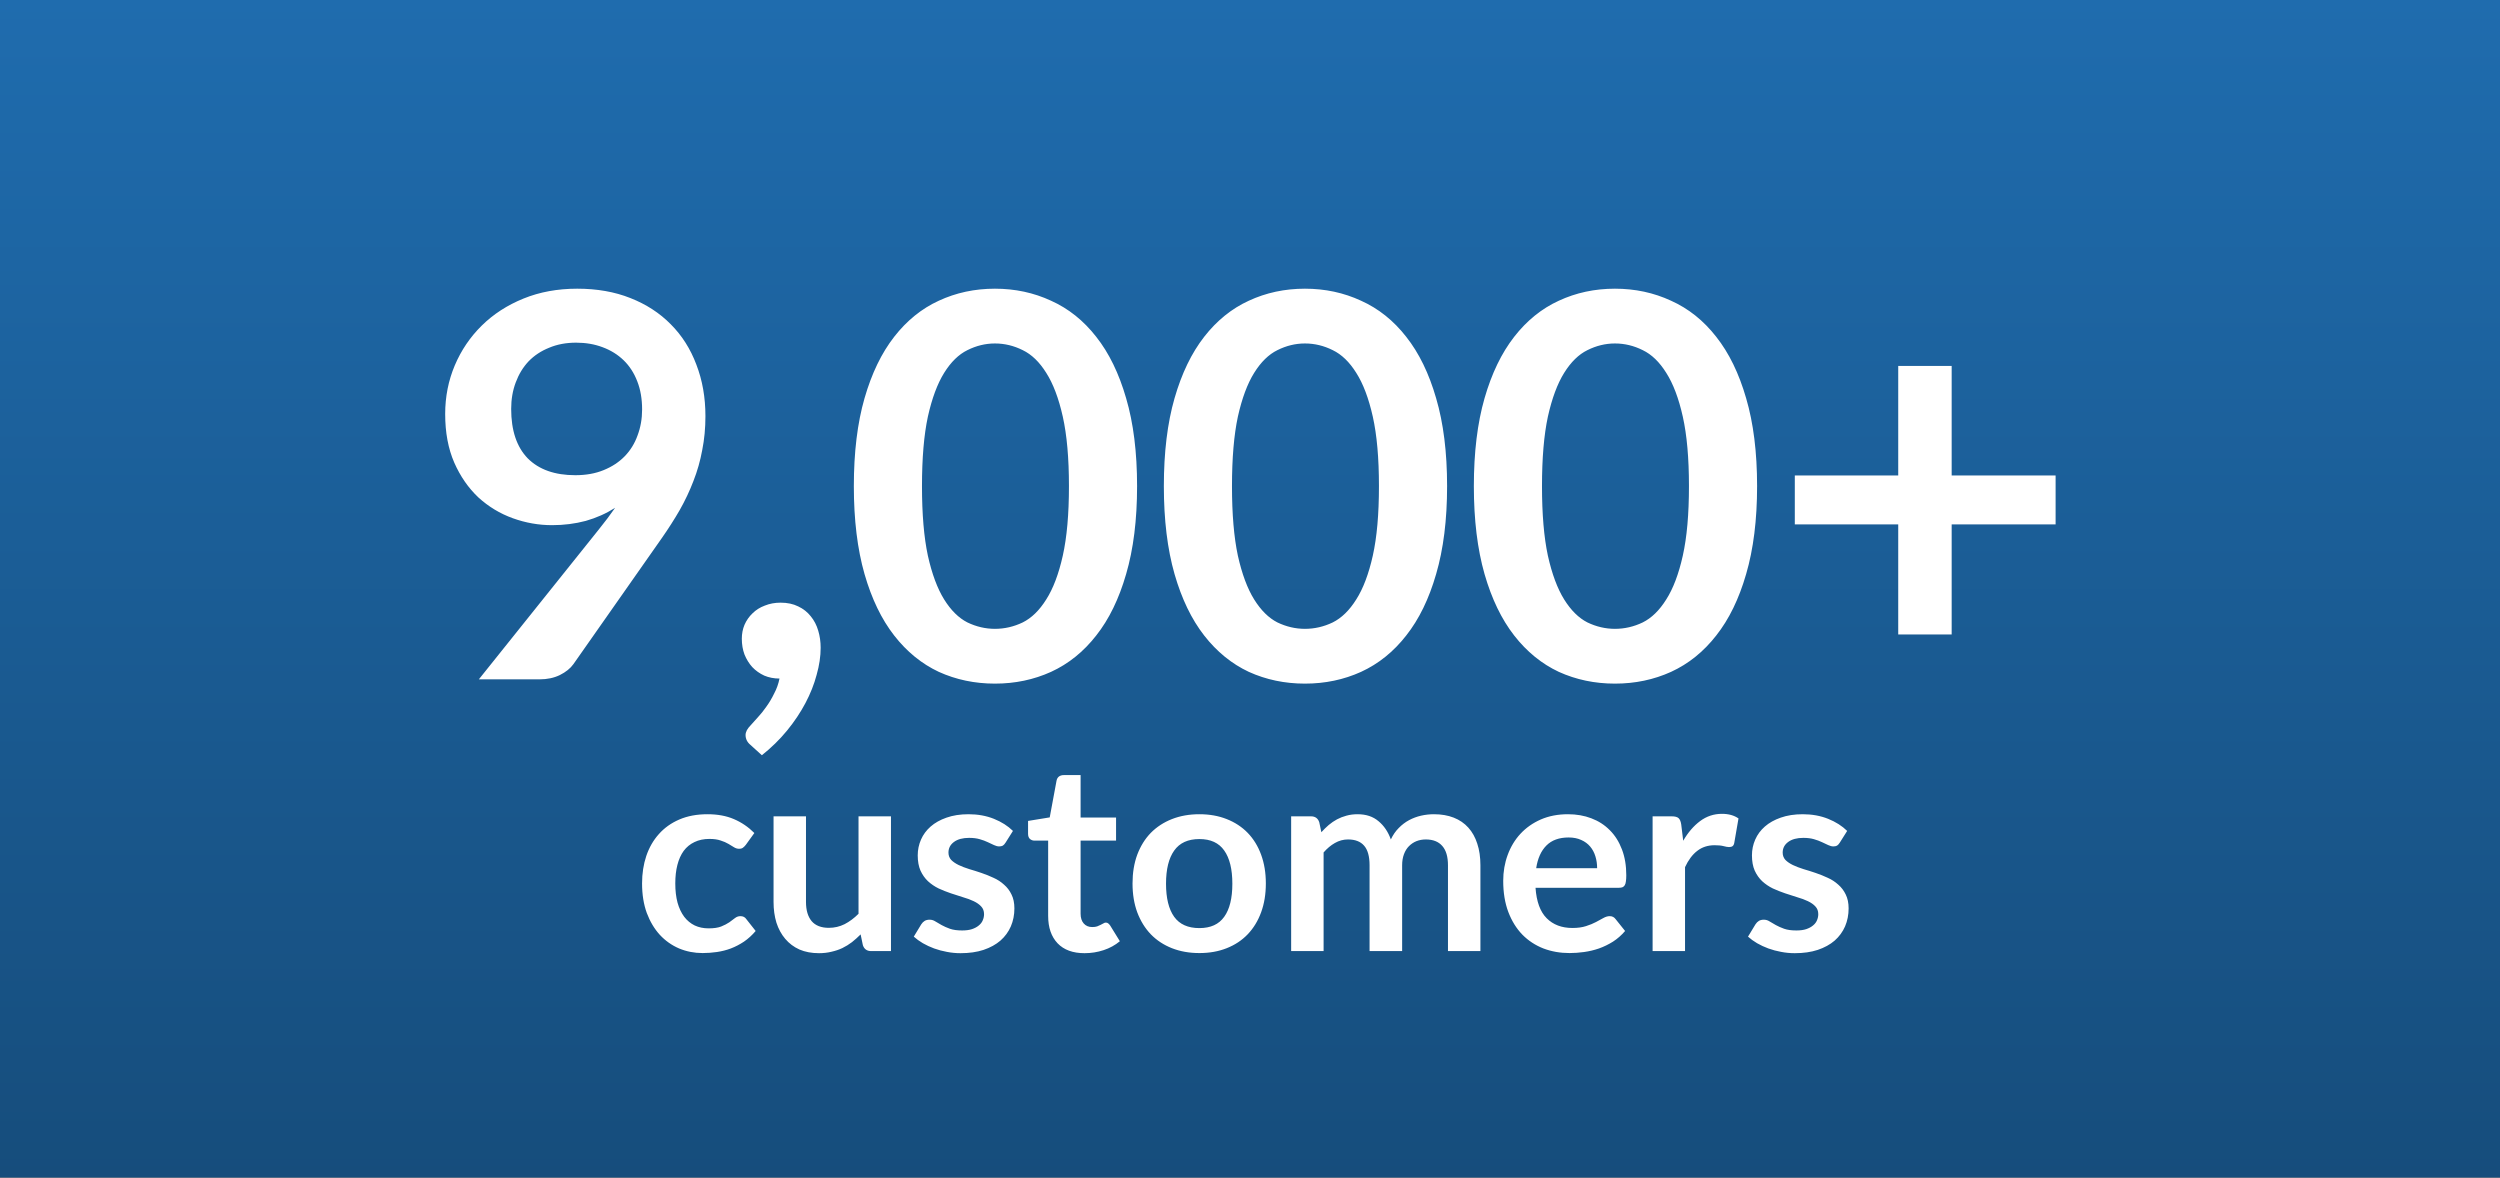
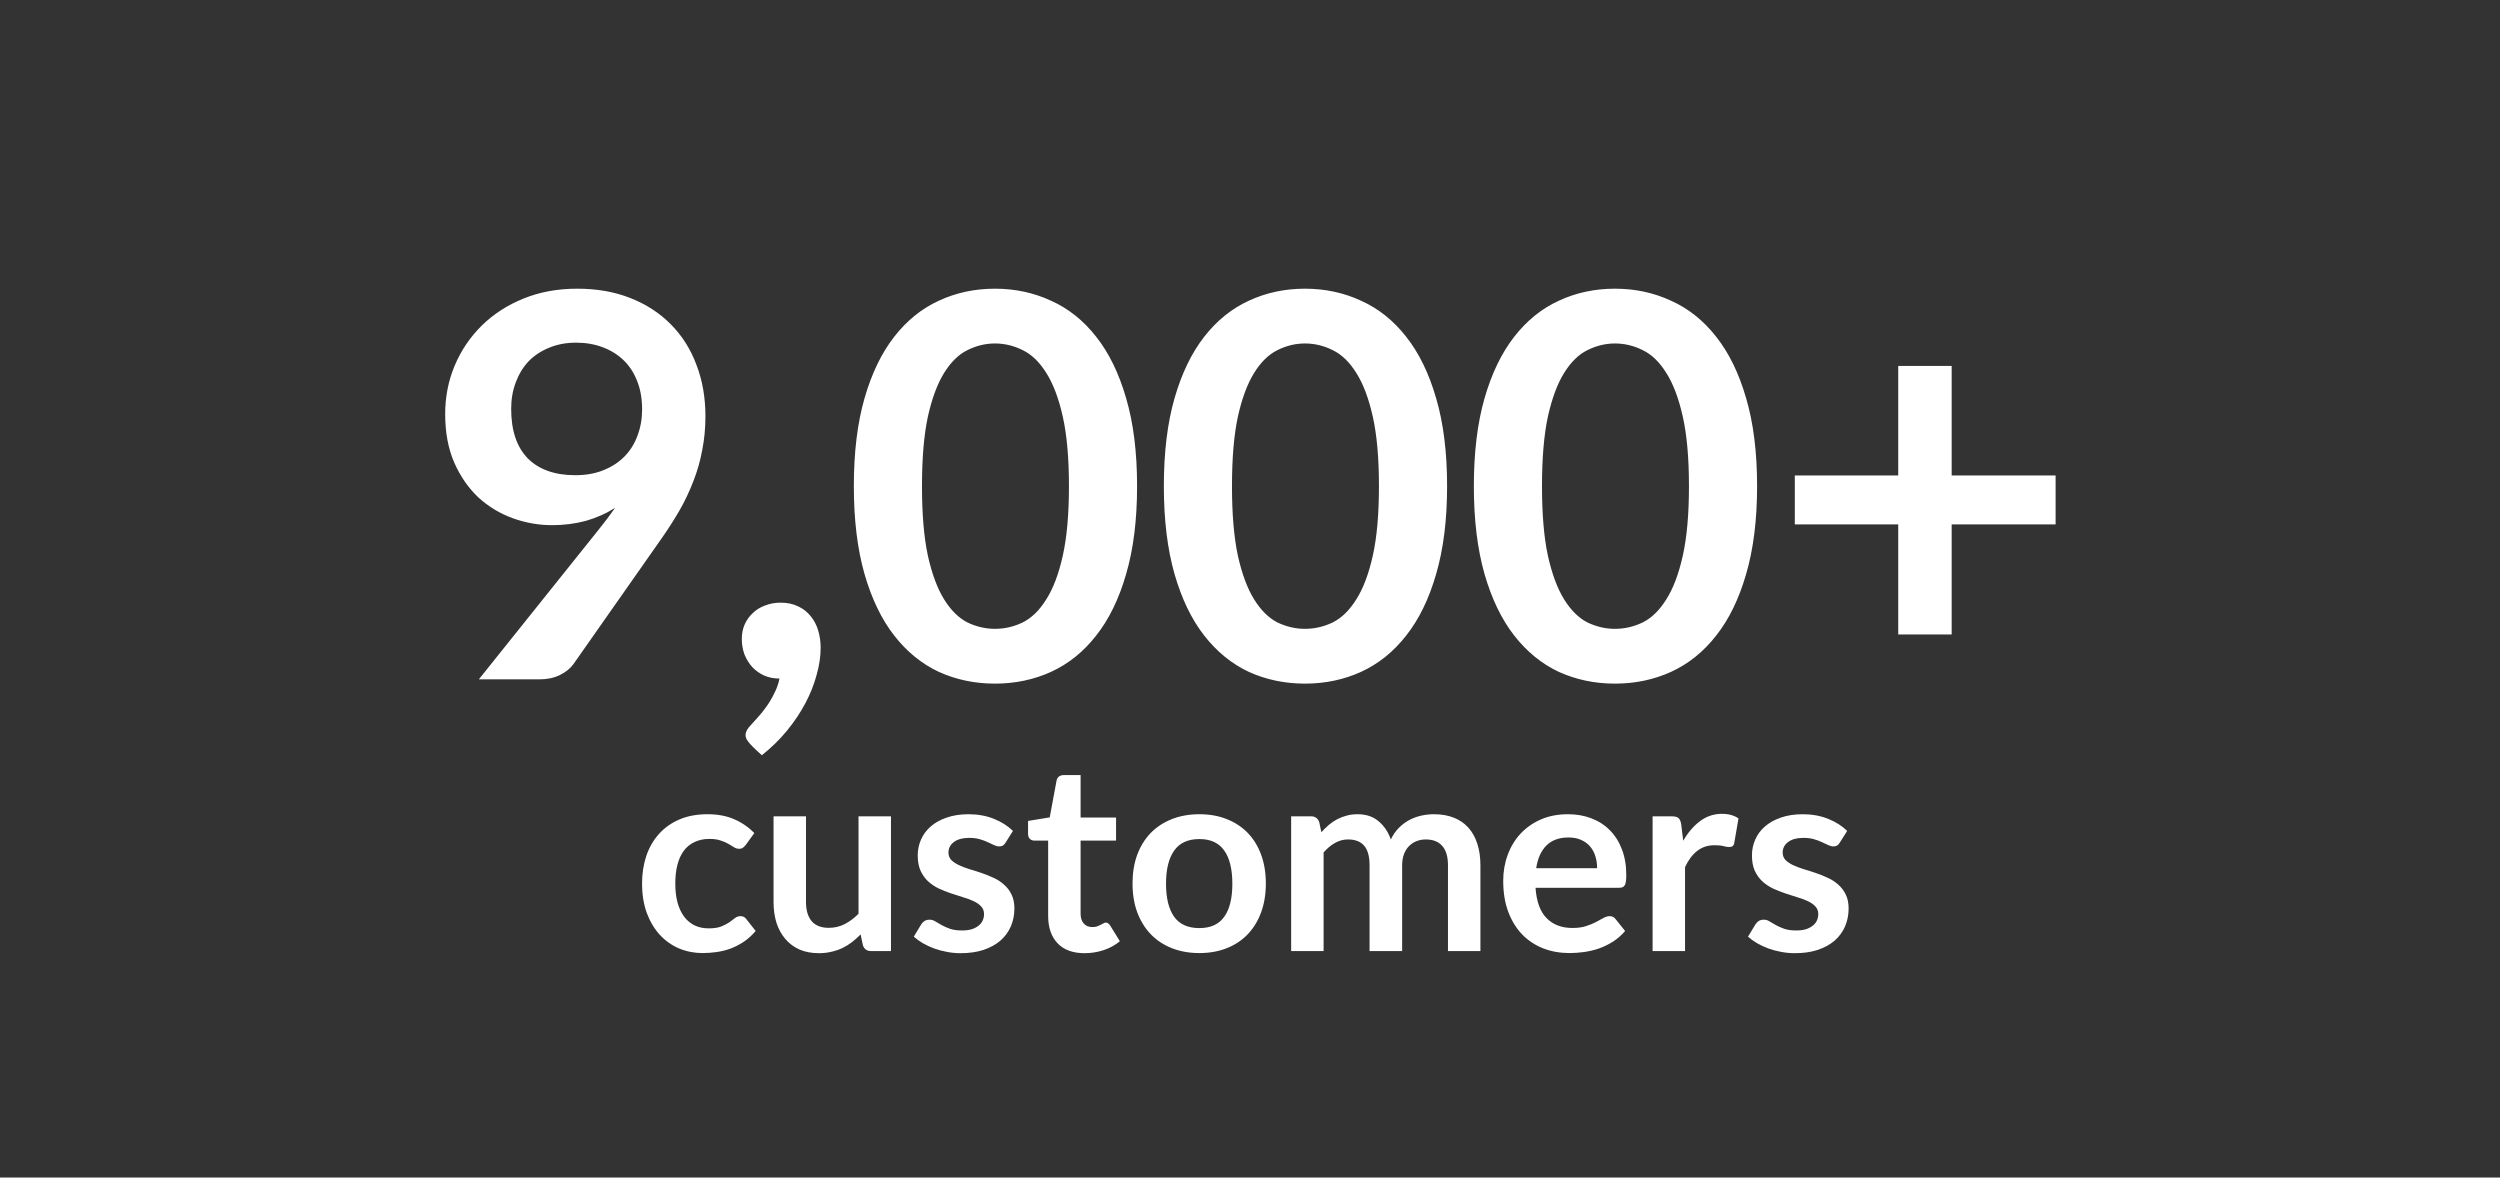
<svg xmlns="http://www.w3.org/2000/svg" width="276" height="130" viewBox="0 0 276 130" fill="none">
  <rect x="0" y="0" width="276" height="130" fill="#333333" stroke="none" />
-   <rect width="276" height="130" fill="url(#paint0_linear_0_1)" />
-   <path d="M60.947 57.978C59.472 57.978 58.027 57.723 56.611 57.212C55.195 56.7 53.926 55.933 52.806 54.91C51.704 53.868 50.819 52.59 50.151 51.075C49.482 49.541 49.148 47.752 49.148 45.706C49.148 43.799 49.502 42.009 50.209 40.337C50.917 38.666 51.911 37.201 53.189 35.942C54.467 34.683 56.001 33.69 57.791 32.962C59.581 32.235 61.557 31.871 63.721 31.871C65.903 31.871 67.86 32.215 69.591 32.904C71.341 33.592 72.826 34.556 74.046 35.794C75.284 37.033 76.228 38.518 76.877 40.249C77.546 41.98 77.88 43.877 77.88 45.943C77.88 47.26 77.763 48.509 77.526 49.689C77.31 50.869 76.986 52.01 76.553 53.111C76.14 54.193 75.638 55.255 75.049 56.297C74.459 57.32 73.8 58.352 73.072 59.395L63.307 73.319C62.973 73.79 62.472 74.194 61.803 74.528C61.154 74.843 60.407 75 59.561 75H52.864L66.11 58.45C66.444 58.038 66.759 57.634 67.054 57.241C67.349 56.848 67.634 56.454 67.909 56.061C66.926 56.69 65.844 57.172 64.665 57.507C63.484 57.821 62.245 57.978 60.947 57.978ZM70.889 45.205C70.889 44.045 70.712 43.012 70.358 42.108C70.004 41.183 69.502 40.406 68.853 39.777C68.204 39.148 67.428 38.666 66.523 38.331C65.638 37.997 64.665 37.83 63.602 37.83C62.501 37.83 61.508 38.017 60.623 38.391C59.738 38.745 58.981 39.246 58.352 39.895C57.742 40.544 57.27 41.321 56.935 42.225C56.601 43.111 56.434 44.084 56.434 45.146C56.434 47.526 57.044 49.345 58.263 50.603C59.502 51.843 61.252 52.462 63.514 52.462C64.694 52.462 65.736 52.275 66.641 51.901C67.565 51.528 68.342 51.017 68.972 50.367C69.601 49.718 70.073 48.952 70.388 48.066C70.722 47.181 70.889 46.228 70.889 45.205ZM81.897 70.516C81.897 69.965 81.995 69.454 82.192 68.982C82.408 68.49 82.703 68.067 83.077 67.713C83.451 67.34 83.903 67.055 84.434 66.858C84.965 66.642 85.545 66.534 86.175 66.534C86.922 66.534 87.571 66.671 88.122 66.947C88.672 67.202 89.134 67.566 89.508 68.038C89.882 68.49 90.157 69.021 90.334 69.631C90.511 70.221 90.6 70.85 90.6 71.519C90.6 72.463 90.452 73.456 90.157 74.499C89.882 75.541 89.469 76.583 88.918 77.626C88.367 78.668 87.689 79.681 86.883 80.664C86.076 81.647 85.152 82.552 84.11 83.378L82.841 82.228C82.487 81.933 82.31 81.569 82.31 81.136C82.31 80.979 82.359 80.802 82.458 80.605C82.576 80.408 82.713 80.231 82.871 80.074C83.087 79.838 83.352 79.543 83.667 79.189C83.982 78.855 84.296 78.461 84.611 78.009C84.926 77.576 85.211 77.094 85.467 76.564C85.742 76.052 85.939 75.501 86.057 74.912C85.447 74.912 84.886 74.803 84.375 74.587C83.864 74.351 83.421 74.036 83.048 73.643C82.694 73.25 82.408 72.787 82.192 72.257C81.995 71.725 81.897 71.145 81.897 70.516ZM125.534 53.672C125.534 57.389 125.131 60.624 124.325 63.377C123.538 66.111 122.437 68.372 121.021 70.162C119.624 71.952 117.962 73.289 116.035 74.174C114.127 75.039 112.062 75.472 109.84 75.472C107.618 75.472 105.553 75.039 103.645 74.174C101.757 73.289 100.115 71.952 98.719 70.162C97.322 68.372 96.231 66.111 95.444 63.377C94.657 60.624 94.264 57.389 94.264 53.672C94.264 49.935 94.657 46.7 95.444 43.966C96.231 41.232 97.322 38.971 98.719 37.181C100.115 35.391 101.757 34.064 103.645 33.199C105.553 32.313 107.618 31.871 109.84 31.871C112.062 31.871 114.127 32.313 116.035 33.199C117.962 34.064 119.624 35.391 121.021 37.181C122.437 38.971 123.538 41.232 124.325 43.966C125.131 46.7 125.534 49.935 125.534 53.672ZM118.012 53.672C118.012 50.584 117.785 48.027 117.333 46.002C116.881 43.976 116.271 42.363 115.504 41.163C114.757 39.964 113.891 39.128 112.908 38.656C111.925 38.164 110.902 37.919 109.84 37.919C108.798 37.919 107.785 38.164 106.802 38.656C105.838 39.128 104.982 39.964 104.235 41.163C103.488 42.363 102.888 43.976 102.436 46.002C102.003 48.027 101.787 50.584 101.787 53.672C101.787 56.759 102.003 59.316 102.436 61.342C102.888 63.367 103.488 64.98 104.235 66.18C104.982 67.379 105.838 68.225 106.802 68.716C107.785 69.189 108.798 69.424 109.84 69.424C110.902 69.424 111.925 69.189 112.908 68.716C113.891 68.225 114.757 67.379 115.504 66.18C116.271 64.98 116.881 63.367 117.333 61.342C117.785 59.316 118.012 56.759 118.012 53.672ZM159.759 53.672C159.759 57.389 159.356 60.624 158.549 63.377C157.763 66.111 156.661 68.372 155.245 70.162C153.849 71.952 152.187 73.289 150.26 74.174C148.352 75.039 146.287 75.472 144.065 75.472C141.842 75.472 139.777 75.039 137.87 74.174C135.982 73.289 134.34 71.952 132.943 70.162C131.547 68.372 130.455 66.111 129.669 63.377C128.882 60.624 128.489 57.389 128.489 53.672C128.489 49.935 128.882 46.7 129.669 43.966C130.455 41.232 131.547 38.971 132.943 37.181C134.34 35.391 135.982 34.064 137.87 33.199C139.777 32.313 141.842 31.871 144.065 31.871C146.287 31.871 148.352 32.313 150.26 33.199C152.187 34.064 153.849 35.391 155.245 37.181C156.661 38.971 157.763 41.232 158.549 43.966C159.356 46.7 159.759 49.935 159.759 53.672ZM152.236 53.672C152.236 50.584 152.01 48.027 151.558 46.002C151.105 43.976 150.496 42.363 149.729 41.163C148.981 39.964 148.116 39.128 147.133 38.656C146.149 38.164 145.127 37.919 144.065 37.919C143.022 37.919 142.01 38.164 141.026 38.656C140.063 39.128 139.207 39.964 138.46 41.163C137.712 42.363 137.113 43.976 136.66 46.002C136.228 48.027 136.011 50.584 136.011 53.672C136.011 56.759 136.228 59.316 136.66 61.342C137.113 63.367 137.712 64.98 138.46 66.18C139.207 67.379 140.063 68.225 141.026 68.716C142.01 69.189 143.022 69.424 144.065 69.424C145.127 69.424 146.149 69.189 147.133 68.716C148.116 68.225 148.981 67.379 149.729 66.18C150.496 64.98 151.105 63.367 151.558 61.342C152.01 59.316 152.236 56.759 152.236 53.672ZM193.983 53.672C193.983 57.389 193.58 60.624 192.774 63.377C191.987 66.111 190.886 68.372 189.47 70.162C188.073 71.952 186.412 73.289 184.484 74.174C182.577 75.039 180.512 75.472 178.289 75.472C176.067 75.472 174.002 75.039 172.094 74.174C170.206 73.289 168.564 71.952 167.168 70.162C165.771 68.372 164.68 66.111 163.893 63.377C163.107 60.624 162.713 57.389 162.713 53.672C162.713 49.935 163.107 46.7 163.893 43.966C164.68 41.232 165.771 38.971 167.168 37.181C168.564 35.391 170.206 34.064 172.094 33.199C174.002 32.313 176.067 31.871 178.289 31.871C180.512 31.871 182.577 32.313 184.484 33.199C186.412 34.064 188.073 35.391 189.47 37.181C190.886 38.971 191.987 41.232 192.774 43.966C193.58 46.7 193.983 49.935 193.983 53.672ZM186.461 53.672C186.461 50.584 186.235 48.027 185.782 46.002C185.33 43.976 184.72 42.363 183.953 41.163C183.206 39.964 182.341 39.128 181.357 38.656C180.374 38.164 179.351 37.919 178.289 37.919C177.247 37.919 176.234 38.164 175.251 38.656C174.287 39.128 173.432 39.964 172.684 41.163C171.937 42.363 171.337 43.976 170.885 46.002C170.452 48.027 170.236 50.584 170.236 53.672C170.236 56.759 170.452 59.316 170.885 61.342C171.337 63.367 171.937 64.98 172.684 66.18C173.432 67.379 174.287 68.225 175.251 68.716C176.234 69.189 177.247 69.424 178.289 69.424C179.351 69.424 180.374 69.189 181.357 68.716C182.341 68.225 183.206 67.379 183.953 66.18C184.72 64.98 185.33 63.367 185.782 61.342C186.235 59.316 186.461 56.759 186.461 53.672ZM215.464 40.397V52.492H226.939V57.89H215.464V70.044H209.564V57.89H198.147V52.492H209.564V40.397H215.464ZM82.339 93.269C82.232 93.405 82.126 93.511 82.02 93.588C81.923 93.666 81.778 93.704 81.585 93.704C81.401 93.704 81.222 93.651 81.048 93.545C80.874 93.429 80.666 93.303 80.425 93.168C80.183 93.023 79.893 92.897 79.555 92.791C79.226 92.675 78.815 92.617 78.322 92.617C77.694 92.617 77.143 92.733 76.669 92.965C76.195 93.187 75.799 93.511 75.48 93.936C75.171 94.362 74.939 94.879 74.784 95.488C74.629 96.087 74.552 96.769 74.552 97.532C74.552 98.325 74.634 99.031 74.799 99.65C74.973 100.268 75.219 100.79 75.538 101.215C75.857 101.631 76.244 101.95 76.698 102.172C77.153 102.385 77.665 102.491 78.235 102.491C78.805 102.491 79.265 102.424 79.613 102.288C79.97 102.143 80.27 101.989 80.512 101.824C80.753 101.65 80.961 101.496 81.135 101.36C81.319 101.215 81.522 101.143 81.744 101.143C82.034 101.143 82.252 101.254 82.397 101.476L83.426 102.781C83.03 103.245 82.6 103.637 82.136 103.956C81.672 104.265 81.188 104.517 80.686 104.71C80.193 104.894 79.68 105.024 79.149 105.102C78.617 105.179 78.09 105.218 77.568 105.218C76.65 105.218 75.785 105.048 74.973 104.71C74.161 104.362 73.45 103.859 72.841 103.202C72.242 102.545 71.763 101.742 71.406 100.795C71.058 99.838 70.884 98.751 70.884 97.532C70.884 96.44 71.038 95.43 71.348 94.502C71.667 93.564 72.131 92.757 72.74 92.081C73.349 91.394 74.103 90.858 75.002 90.471C75.901 90.084 76.935 89.891 78.105 89.891C79.216 89.891 80.188 90.07 81.019 90.427C81.86 90.785 82.614 91.297 83.281 91.965L82.339 93.269ZM88.981 90.123V99.577C88.981 100.486 89.189 101.191 89.605 101.694C90.03 102.187 90.663 102.433 91.504 102.433C92.123 102.433 92.703 102.298 93.245 102.027C93.786 101.747 94.298 101.365 94.781 100.882V90.123H98.363V105H96.174C95.71 105 95.405 104.782 95.26 104.347L95.013 103.158C94.704 103.468 94.385 103.753 94.056 104.014C93.728 104.265 93.375 104.483 92.998 104.666C92.631 104.84 92.23 104.976 91.794 105.073C91.369 105.179 90.91 105.232 90.417 105.232C89.605 105.232 88.885 105.097 88.257 104.826C87.638 104.546 87.116 104.154 86.691 103.651C86.265 103.149 85.941 102.554 85.719 101.868C85.506 101.172 85.4 100.408 85.4 99.577V90.123H88.981ZM111.017 93.023C110.921 93.178 110.819 93.289 110.713 93.356C110.607 93.415 110.471 93.444 110.307 93.444C110.133 93.444 109.944 93.395 109.741 93.299C109.548 93.202 109.321 93.096 109.06 92.98C108.799 92.854 108.499 92.743 108.161 92.646C107.832 92.549 107.441 92.501 106.986 92.501C106.281 92.501 105.725 92.651 105.319 92.951C104.913 93.25 104.71 93.642 104.71 94.125C104.71 94.444 104.811 94.715 105.014 94.937C105.227 95.15 105.503 95.338 105.841 95.502C106.189 95.667 106.58 95.817 107.015 95.952C107.45 96.078 107.895 96.218 108.349 96.373C108.804 96.527 109.248 96.706 109.683 96.909C110.118 97.102 110.505 97.354 110.843 97.663C111.191 97.963 111.467 98.325 111.67 98.751C111.883 99.176 111.989 99.688 111.989 100.287C111.989 101.003 111.858 101.665 111.597 102.274C111.336 102.873 110.955 103.395 110.452 103.84C109.949 104.275 109.326 104.618 108.581 104.869C107.847 105.111 107.001 105.232 106.044 105.232C105.532 105.232 105.029 105.184 104.536 105.087C104.053 105 103.584 104.874 103.129 104.71C102.685 104.546 102.269 104.352 101.882 104.13C101.505 103.908 101.172 103.666 100.882 103.405L101.708 102.042C101.815 101.878 101.94 101.752 102.085 101.665C102.23 101.578 102.414 101.534 102.636 101.534C102.859 101.534 103.067 101.597 103.26 101.723C103.463 101.849 103.695 101.984 103.956 102.129C104.217 102.274 104.521 102.409 104.869 102.535C105.227 102.661 105.677 102.723 106.218 102.723C106.643 102.723 107.006 102.675 107.305 102.578C107.615 102.472 107.866 102.337 108.059 102.172C108.262 102.008 108.407 101.82 108.494 101.607C108.591 101.385 108.639 101.157 108.639 100.925C108.639 100.577 108.533 100.292 108.32 100.07C108.117 99.848 107.842 99.654 107.494 99.49C107.156 99.326 106.764 99.181 106.319 99.055C105.884 98.92 105.435 98.775 104.971 98.62C104.517 98.465 104.067 98.287 103.622 98.084C103.187 97.871 102.796 97.605 102.448 97.286C102.11 96.967 101.834 96.576 101.621 96.112C101.418 95.647 101.317 95.087 101.317 94.43C101.317 93.82 101.438 93.24 101.679 92.689C101.921 92.138 102.274 91.66 102.738 91.254C103.212 90.838 103.796 90.51 104.492 90.268C105.198 90.017 106.01 89.891 106.928 89.891C107.953 89.891 108.886 90.06 109.727 90.398C110.568 90.737 111.269 91.181 111.829 91.733L111.017 93.023ZM119.733 105.232C118.447 105.232 117.456 104.869 116.76 104.144C116.064 103.41 115.716 102.4 115.716 101.114V92.805H114.208C114.015 92.805 113.846 92.743 113.701 92.617C113.565 92.491 113.498 92.303 113.498 92.052V90.63L115.89 90.239L116.644 86.179C116.683 85.986 116.77 85.836 116.905 85.73C117.05 85.623 117.229 85.57 117.442 85.57H119.298V90.254H123.213V92.805H119.298V100.867C119.298 101.331 119.414 101.694 119.646 101.955C119.878 102.216 120.187 102.346 120.574 102.346C120.796 102.346 120.98 102.322 121.125 102.274C121.279 102.216 121.41 102.158 121.516 102.1C121.632 102.042 121.734 101.989 121.821 101.94C121.908 101.882 121.995 101.853 122.082 101.853C122.188 101.853 122.275 101.882 122.343 101.94C122.41 101.989 122.483 102.066 122.56 102.172L123.633 103.912C123.111 104.347 122.512 104.676 121.835 104.898C121.158 105.121 120.458 105.232 119.733 105.232ZM132.412 89.891C133.524 89.891 134.529 90.07 135.428 90.427C136.337 90.785 137.11 91.293 137.748 91.95C138.386 92.607 138.879 93.41 139.227 94.357C139.575 95.304 139.749 96.363 139.749 97.532C139.749 98.712 139.575 99.775 139.227 100.722C138.879 101.67 138.386 102.477 137.748 103.144C137.11 103.811 136.337 104.323 135.428 104.681C134.529 105.039 133.524 105.218 132.412 105.218C131.3 105.218 130.29 105.039 129.381 104.681C128.473 104.323 127.695 103.811 127.047 103.144C126.409 102.477 125.911 101.67 125.553 100.722C125.205 99.775 125.031 98.712 125.031 97.532C125.031 96.363 125.205 95.304 125.553 94.357C125.911 93.41 126.409 92.607 127.047 91.95C127.695 91.293 128.473 90.785 129.381 90.427C130.29 90.07 131.3 89.891 132.412 89.891ZM132.412 102.462C133.649 102.462 134.563 102.047 135.152 101.215C135.752 100.384 136.051 99.166 136.051 97.561C136.051 95.957 135.752 94.734 135.152 93.893C134.563 93.052 133.649 92.632 132.412 92.632C131.155 92.632 130.227 93.057 129.628 93.907C129.029 94.749 128.729 95.966 128.729 97.561C128.729 99.156 129.029 100.374 129.628 101.215C130.227 102.047 131.155 102.462 132.412 102.462ZM142.543 105V90.123H144.733C145.197 90.123 145.501 90.341 145.646 90.775L145.878 91.877C146.139 91.588 146.41 91.322 146.69 91.08C146.98 90.838 147.285 90.63 147.604 90.457C147.933 90.282 148.281 90.147 148.648 90.05C149.025 89.944 149.436 89.891 149.88 89.891C150.818 89.891 151.587 90.147 152.186 90.659C152.795 91.162 153.249 91.834 153.549 92.675C153.781 92.182 154.071 91.761 154.419 91.413C154.767 91.056 155.149 90.766 155.564 90.543C155.98 90.321 156.42 90.157 156.884 90.05C157.358 89.944 157.831 89.891 158.305 89.891C159.127 89.891 159.856 90.017 160.494 90.268C161.132 90.519 161.669 90.887 162.104 91.37C162.539 91.853 162.868 92.443 163.09 93.139C163.322 93.835 163.438 94.632 163.438 95.531V105H159.856V95.531C159.856 94.584 159.649 93.874 159.233 93.4C158.817 92.917 158.208 92.675 157.406 92.675C157.039 92.675 156.695 92.738 156.376 92.864C156.067 92.989 155.792 93.173 155.55 93.415C155.318 93.647 155.134 93.941 154.999 94.299C154.864 94.657 154.796 95.067 154.796 95.531V105H151.2V95.531C151.2 94.536 150.997 93.811 150.591 93.356C150.195 92.902 149.605 92.675 148.822 92.675C148.31 92.675 147.826 92.805 147.372 93.067C146.927 93.318 146.512 93.666 146.125 94.111V105H142.543ZM173.104 89.891C174.041 89.891 174.902 90.041 175.685 90.341C176.477 90.64 177.159 91.08 177.729 91.66C178.299 92.23 178.744 92.936 179.063 93.777C179.382 94.608 179.542 95.561 179.542 96.633C179.542 96.904 179.527 97.131 179.498 97.315C179.479 97.489 179.435 97.629 179.368 97.736C179.31 97.832 179.227 97.905 179.121 97.953C179.015 97.992 178.879 98.011 178.715 98.011H169.522C169.628 99.538 170.039 100.66 170.755 101.375C171.47 102.09 172.417 102.448 173.597 102.448C174.177 102.448 174.674 102.38 175.09 102.245C175.515 102.11 175.883 101.96 176.192 101.795C176.511 101.631 176.787 101.481 177.019 101.346C177.26 101.211 177.492 101.143 177.715 101.143C177.86 101.143 177.985 101.172 178.092 101.23C178.198 101.288 178.29 101.37 178.367 101.476L179.411 102.781C179.015 103.245 178.57 103.637 178.077 103.956C177.584 104.265 177.067 104.517 176.526 104.71C175.994 104.894 175.448 105.024 174.887 105.102C174.336 105.179 173.8 105.218 173.278 105.218C172.243 105.218 171.281 105.048 170.392 104.71C169.503 104.362 168.729 103.854 168.072 103.188C167.415 102.511 166.898 101.679 166.521 100.693C166.144 99.698 165.955 98.547 165.955 97.243C165.955 96.228 166.119 95.275 166.448 94.386C166.777 93.487 167.246 92.709 167.855 92.052C168.473 91.385 169.222 90.858 170.102 90.471C170.991 90.084 171.992 89.891 173.104 89.891ZM173.176 92.457C172.132 92.457 171.315 92.752 170.726 93.342C170.136 93.932 169.759 94.768 169.595 95.85H176.323C176.323 95.386 176.26 94.951 176.134 94.546C176.008 94.13 175.815 93.767 175.554 93.458C175.293 93.149 174.964 92.907 174.568 92.733C174.172 92.549 173.708 92.457 173.176 92.457ZM182.447 105V90.123H184.549C184.917 90.123 185.173 90.191 185.318 90.326C185.463 90.461 185.559 90.693 185.608 91.022L185.825 92.82C186.357 91.902 186.98 91.177 187.696 90.645C188.411 90.113 189.213 89.847 190.103 89.847C190.837 89.847 191.446 90.017 191.93 90.355L191.466 93.037C191.437 93.212 191.374 93.337 191.277 93.415C191.181 93.482 191.05 93.516 190.886 93.516C190.741 93.516 190.543 93.482 190.291 93.415C190.04 93.347 189.706 93.313 189.291 93.313C188.546 93.313 187.908 93.521 187.377 93.936C186.845 94.343 186.396 94.942 186.028 95.734V105H182.447ZM203.115 93.023C203.018 93.178 202.917 93.289 202.811 93.356C202.704 93.415 202.569 93.444 202.405 93.444C202.231 93.444 202.042 93.395 201.839 93.299C201.646 93.202 201.419 93.096 201.158 92.98C200.897 92.854 200.597 92.743 200.259 92.646C199.93 92.549 199.538 92.501 199.084 92.501C198.378 92.501 197.823 92.651 197.417 92.951C197.011 93.25 196.808 93.642 196.808 94.125C196.808 94.444 196.909 94.715 197.112 94.937C197.325 95.15 197.6 95.338 197.939 95.502C198.287 95.667 198.678 95.817 199.113 95.952C199.548 96.078 199.993 96.218 200.447 96.373C200.901 96.527 201.346 96.706 201.781 96.909C202.216 97.102 202.603 97.354 202.941 97.663C203.289 97.963 203.565 98.325 203.768 98.751C203.98 99.176 204.087 99.688 204.087 100.287C204.087 101.003 203.956 101.665 203.695 102.274C203.434 102.873 203.052 103.395 202.55 103.84C202.047 104.275 201.423 104.618 200.679 104.869C199.944 105.111 199.099 105.232 198.142 105.232C197.629 105.232 197.127 105.184 196.634 105.087C196.15 105 195.681 104.874 195.227 104.71C194.782 104.546 194.367 104.352 193.98 104.13C193.603 103.908 193.27 103.666 192.98 103.405L193.806 102.042C193.912 101.878 194.038 101.752 194.183 101.665C194.328 101.578 194.512 101.534 194.734 101.534C194.956 101.534 195.164 101.597 195.358 101.723C195.561 101.849 195.793 101.984 196.054 102.129C196.315 102.274 196.619 102.409 196.967 102.535C197.325 102.661 197.774 102.723 198.316 102.723C198.741 102.723 199.103 102.675 199.403 102.578C199.712 102.472 199.964 102.337 200.157 102.172C200.36 102.008 200.505 101.82 200.592 101.607C200.689 101.385 200.737 101.157 200.737 100.925C200.737 100.577 200.631 100.292 200.418 100.07C200.215 99.848 199.94 99.654 199.592 99.49C199.253 99.326 198.862 99.181 198.417 99.055C197.982 98.92 197.533 98.775 197.069 98.62C196.614 98.465 196.165 98.287 195.72 98.084C195.285 97.871 194.894 97.605 194.546 97.286C194.207 96.967 193.932 96.576 193.719 96.112C193.516 95.647 193.415 95.087 193.415 94.43C193.415 93.82 193.535 93.24 193.777 92.689C194.019 92.138 194.372 91.66 194.836 91.254C195.309 90.838 195.894 90.51 196.59 90.268C197.296 90.017 198.108 89.891 199.026 89.891C200.051 89.891 200.984 90.06 201.825 90.398C202.666 90.737 203.366 91.181 203.927 91.733L203.115 93.023Z" fill="white" />
+   <path d="M60.947 57.978C59.472 57.978 58.027 57.723 56.611 57.212C55.195 56.7 53.926 55.933 52.806 54.91C51.704 53.868 50.819 52.59 50.151 51.075C49.482 49.541 49.148 47.752 49.148 45.706C49.148 43.799 49.502 42.009 50.209 40.337C50.917 38.666 51.911 37.201 53.189 35.942C54.467 34.683 56.001 33.69 57.791 32.962C59.581 32.235 61.557 31.871 63.721 31.871C65.903 31.871 67.86 32.215 69.591 32.904C71.341 33.592 72.826 34.556 74.046 35.794C75.284 37.033 76.228 38.518 76.877 40.249C77.546 41.98 77.88 43.877 77.88 45.943C77.88 47.26 77.763 48.509 77.526 49.689C77.31 50.869 76.986 52.01 76.553 53.111C76.14 54.193 75.638 55.255 75.049 56.297C74.459 57.32 73.8 58.352 73.072 59.395L63.307 73.319C62.973 73.79 62.472 74.194 61.803 74.528C61.154 74.843 60.407 75 59.561 75H52.864L66.11 58.45C66.444 58.038 66.759 57.634 67.054 57.241C67.349 56.848 67.634 56.454 67.909 56.061C66.926 56.69 65.844 57.172 64.665 57.507C63.484 57.821 62.245 57.978 60.947 57.978ZM70.889 45.205C70.889 44.045 70.712 43.012 70.358 42.108C70.004 41.183 69.502 40.406 68.853 39.777C68.204 39.148 67.428 38.666 66.523 38.331C65.638 37.997 64.665 37.83 63.602 37.83C62.501 37.83 61.508 38.017 60.623 38.391C59.738 38.745 58.981 39.246 58.352 39.895C57.742 40.544 57.27 41.321 56.935 42.225C56.601 43.111 56.434 44.084 56.434 45.146C56.434 47.526 57.044 49.345 58.263 50.603C59.502 51.843 61.252 52.462 63.514 52.462C64.694 52.462 65.736 52.275 66.641 51.901C67.565 51.528 68.342 51.017 68.972 50.367C69.601 49.718 70.073 48.952 70.388 48.066C70.722 47.181 70.889 46.228 70.889 45.205ZM81.897 70.516C81.897 69.965 81.995 69.454 82.192 68.982C82.408 68.49 82.703 68.067 83.077 67.713C83.451 67.34 83.903 67.055 84.434 66.858C84.965 66.642 85.545 66.534 86.175 66.534C86.922 66.534 87.571 66.671 88.122 66.947C88.672 67.202 89.134 67.566 89.508 68.038C89.882 68.49 90.157 69.021 90.334 69.631C90.511 70.221 90.6 70.85 90.6 71.519C90.6 72.463 90.452 73.456 90.157 74.499C89.882 75.541 89.469 76.583 88.918 77.626C88.367 78.668 87.689 79.681 86.883 80.664C86.076 81.647 85.152 82.552 84.11 83.378C82.487 81.933 82.31 81.569 82.31 81.136C82.31 80.979 82.359 80.802 82.458 80.605C82.576 80.408 82.713 80.231 82.871 80.074C83.087 79.838 83.352 79.543 83.667 79.189C83.982 78.855 84.296 78.461 84.611 78.009C84.926 77.576 85.211 77.094 85.467 76.564C85.742 76.052 85.939 75.501 86.057 74.912C85.447 74.912 84.886 74.803 84.375 74.587C83.864 74.351 83.421 74.036 83.048 73.643C82.694 73.25 82.408 72.787 82.192 72.257C81.995 71.725 81.897 71.145 81.897 70.516ZM125.534 53.672C125.534 57.389 125.131 60.624 124.325 63.377C123.538 66.111 122.437 68.372 121.021 70.162C119.624 71.952 117.962 73.289 116.035 74.174C114.127 75.039 112.062 75.472 109.84 75.472C107.618 75.472 105.553 75.039 103.645 74.174C101.757 73.289 100.115 71.952 98.719 70.162C97.322 68.372 96.231 66.111 95.444 63.377C94.657 60.624 94.264 57.389 94.264 53.672C94.264 49.935 94.657 46.7 95.444 43.966C96.231 41.232 97.322 38.971 98.719 37.181C100.115 35.391 101.757 34.064 103.645 33.199C105.553 32.313 107.618 31.871 109.84 31.871C112.062 31.871 114.127 32.313 116.035 33.199C117.962 34.064 119.624 35.391 121.021 37.181C122.437 38.971 123.538 41.232 124.325 43.966C125.131 46.7 125.534 49.935 125.534 53.672ZM118.012 53.672C118.012 50.584 117.785 48.027 117.333 46.002C116.881 43.976 116.271 42.363 115.504 41.163C114.757 39.964 113.891 39.128 112.908 38.656C111.925 38.164 110.902 37.919 109.84 37.919C108.798 37.919 107.785 38.164 106.802 38.656C105.838 39.128 104.982 39.964 104.235 41.163C103.488 42.363 102.888 43.976 102.436 46.002C102.003 48.027 101.787 50.584 101.787 53.672C101.787 56.759 102.003 59.316 102.436 61.342C102.888 63.367 103.488 64.98 104.235 66.18C104.982 67.379 105.838 68.225 106.802 68.716C107.785 69.189 108.798 69.424 109.84 69.424C110.902 69.424 111.925 69.189 112.908 68.716C113.891 68.225 114.757 67.379 115.504 66.18C116.271 64.98 116.881 63.367 117.333 61.342C117.785 59.316 118.012 56.759 118.012 53.672ZM159.759 53.672C159.759 57.389 159.356 60.624 158.549 63.377C157.763 66.111 156.661 68.372 155.245 70.162C153.849 71.952 152.187 73.289 150.26 74.174C148.352 75.039 146.287 75.472 144.065 75.472C141.842 75.472 139.777 75.039 137.87 74.174C135.982 73.289 134.34 71.952 132.943 70.162C131.547 68.372 130.455 66.111 129.669 63.377C128.882 60.624 128.489 57.389 128.489 53.672C128.489 49.935 128.882 46.7 129.669 43.966C130.455 41.232 131.547 38.971 132.943 37.181C134.34 35.391 135.982 34.064 137.87 33.199C139.777 32.313 141.842 31.871 144.065 31.871C146.287 31.871 148.352 32.313 150.26 33.199C152.187 34.064 153.849 35.391 155.245 37.181C156.661 38.971 157.763 41.232 158.549 43.966C159.356 46.7 159.759 49.935 159.759 53.672ZM152.236 53.672C152.236 50.584 152.01 48.027 151.558 46.002C151.105 43.976 150.496 42.363 149.729 41.163C148.981 39.964 148.116 39.128 147.133 38.656C146.149 38.164 145.127 37.919 144.065 37.919C143.022 37.919 142.01 38.164 141.026 38.656C140.063 39.128 139.207 39.964 138.46 41.163C137.712 42.363 137.113 43.976 136.66 46.002C136.228 48.027 136.011 50.584 136.011 53.672C136.011 56.759 136.228 59.316 136.66 61.342C137.113 63.367 137.712 64.98 138.46 66.18C139.207 67.379 140.063 68.225 141.026 68.716C142.01 69.189 143.022 69.424 144.065 69.424C145.127 69.424 146.149 69.189 147.133 68.716C148.116 68.225 148.981 67.379 149.729 66.18C150.496 64.98 151.105 63.367 151.558 61.342C152.01 59.316 152.236 56.759 152.236 53.672ZM193.983 53.672C193.983 57.389 193.58 60.624 192.774 63.377C191.987 66.111 190.886 68.372 189.47 70.162C188.073 71.952 186.412 73.289 184.484 74.174C182.577 75.039 180.512 75.472 178.289 75.472C176.067 75.472 174.002 75.039 172.094 74.174C170.206 73.289 168.564 71.952 167.168 70.162C165.771 68.372 164.68 66.111 163.893 63.377C163.107 60.624 162.713 57.389 162.713 53.672C162.713 49.935 163.107 46.7 163.893 43.966C164.68 41.232 165.771 38.971 167.168 37.181C168.564 35.391 170.206 34.064 172.094 33.199C174.002 32.313 176.067 31.871 178.289 31.871C180.512 31.871 182.577 32.313 184.484 33.199C186.412 34.064 188.073 35.391 189.47 37.181C190.886 38.971 191.987 41.232 192.774 43.966C193.58 46.7 193.983 49.935 193.983 53.672ZM186.461 53.672C186.461 50.584 186.235 48.027 185.782 46.002C185.33 43.976 184.72 42.363 183.953 41.163C183.206 39.964 182.341 39.128 181.357 38.656C180.374 38.164 179.351 37.919 178.289 37.919C177.247 37.919 176.234 38.164 175.251 38.656C174.287 39.128 173.432 39.964 172.684 41.163C171.937 42.363 171.337 43.976 170.885 46.002C170.452 48.027 170.236 50.584 170.236 53.672C170.236 56.759 170.452 59.316 170.885 61.342C171.337 63.367 171.937 64.98 172.684 66.18C173.432 67.379 174.287 68.225 175.251 68.716C176.234 69.189 177.247 69.424 178.289 69.424C179.351 69.424 180.374 69.189 181.357 68.716C182.341 68.225 183.206 67.379 183.953 66.18C184.72 64.98 185.33 63.367 185.782 61.342C186.235 59.316 186.461 56.759 186.461 53.672ZM215.464 40.397V52.492H226.939V57.89H215.464V70.044H209.564V57.89H198.147V52.492H209.564V40.397H215.464ZM82.339 93.269C82.232 93.405 82.126 93.511 82.02 93.588C81.923 93.666 81.778 93.704 81.585 93.704C81.401 93.704 81.222 93.651 81.048 93.545C80.874 93.429 80.666 93.303 80.425 93.168C80.183 93.023 79.893 92.897 79.555 92.791C79.226 92.675 78.815 92.617 78.322 92.617C77.694 92.617 77.143 92.733 76.669 92.965C76.195 93.187 75.799 93.511 75.48 93.936C75.171 94.362 74.939 94.879 74.784 95.488C74.629 96.087 74.552 96.769 74.552 97.532C74.552 98.325 74.634 99.031 74.799 99.65C74.973 100.268 75.219 100.79 75.538 101.215C75.857 101.631 76.244 101.95 76.698 102.172C77.153 102.385 77.665 102.491 78.235 102.491C78.805 102.491 79.265 102.424 79.613 102.288C79.97 102.143 80.27 101.989 80.512 101.824C80.753 101.65 80.961 101.496 81.135 101.36C81.319 101.215 81.522 101.143 81.744 101.143C82.034 101.143 82.252 101.254 82.397 101.476L83.426 102.781C83.03 103.245 82.6 103.637 82.136 103.956C81.672 104.265 81.188 104.517 80.686 104.71C80.193 104.894 79.68 105.024 79.149 105.102C78.617 105.179 78.09 105.218 77.568 105.218C76.65 105.218 75.785 105.048 74.973 104.71C74.161 104.362 73.45 103.859 72.841 103.202C72.242 102.545 71.763 101.742 71.406 100.795C71.058 99.838 70.884 98.751 70.884 97.532C70.884 96.44 71.038 95.43 71.348 94.502C71.667 93.564 72.131 92.757 72.74 92.081C73.349 91.394 74.103 90.858 75.002 90.471C75.901 90.084 76.935 89.891 78.105 89.891C79.216 89.891 80.188 90.07 81.019 90.427C81.86 90.785 82.614 91.297 83.281 91.965L82.339 93.269ZM88.981 90.123V99.577C88.981 100.486 89.189 101.191 89.605 101.694C90.03 102.187 90.663 102.433 91.504 102.433C92.123 102.433 92.703 102.298 93.245 102.027C93.786 101.747 94.298 101.365 94.781 100.882V90.123H98.363V105H96.174C95.71 105 95.405 104.782 95.26 104.347L95.013 103.158C94.704 103.468 94.385 103.753 94.056 104.014C93.728 104.265 93.375 104.483 92.998 104.666C92.631 104.84 92.23 104.976 91.794 105.073C91.369 105.179 90.91 105.232 90.417 105.232C89.605 105.232 88.885 105.097 88.257 104.826C87.638 104.546 87.116 104.154 86.691 103.651C86.265 103.149 85.941 102.554 85.719 101.868C85.506 101.172 85.4 100.408 85.4 99.577V90.123H88.981ZM111.017 93.023C110.921 93.178 110.819 93.289 110.713 93.356C110.607 93.415 110.471 93.444 110.307 93.444C110.133 93.444 109.944 93.395 109.741 93.299C109.548 93.202 109.321 93.096 109.06 92.98C108.799 92.854 108.499 92.743 108.161 92.646C107.832 92.549 107.441 92.501 106.986 92.501C106.281 92.501 105.725 92.651 105.319 92.951C104.913 93.25 104.71 93.642 104.71 94.125C104.71 94.444 104.811 94.715 105.014 94.937C105.227 95.15 105.503 95.338 105.841 95.502C106.189 95.667 106.58 95.817 107.015 95.952C107.45 96.078 107.895 96.218 108.349 96.373C108.804 96.527 109.248 96.706 109.683 96.909C110.118 97.102 110.505 97.354 110.843 97.663C111.191 97.963 111.467 98.325 111.67 98.751C111.883 99.176 111.989 99.688 111.989 100.287C111.989 101.003 111.858 101.665 111.597 102.274C111.336 102.873 110.955 103.395 110.452 103.84C109.949 104.275 109.326 104.618 108.581 104.869C107.847 105.111 107.001 105.232 106.044 105.232C105.532 105.232 105.029 105.184 104.536 105.087C104.053 105 103.584 104.874 103.129 104.71C102.685 104.546 102.269 104.352 101.882 104.13C101.505 103.908 101.172 103.666 100.882 103.405L101.708 102.042C101.815 101.878 101.94 101.752 102.085 101.665C102.23 101.578 102.414 101.534 102.636 101.534C102.859 101.534 103.067 101.597 103.26 101.723C103.463 101.849 103.695 101.984 103.956 102.129C104.217 102.274 104.521 102.409 104.869 102.535C105.227 102.661 105.677 102.723 106.218 102.723C106.643 102.723 107.006 102.675 107.305 102.578C107.615 102.472 107.866 102.337 108.059 102.172C108.262 102.008 108.407 101.82 108.494 101.607C108.591 101.385 108.639 101.157 108.639 100.925C108.639 100.577 108.533 100.292 108.32 100.07C108.117 99.848 107.842 99.654 107.494 99.49C107.156 99.326 106.764 99.181 106.319 99.055C105.884 98.92 105.435 98.775 104.971 98.62C104.517 98.465 104.067 98.287 103.622 98.084C103.187 97.871 102.796 97.605 102.448 97.286C102.11 96.967 101.834 96.576 101.621 96.112C101.418 95.647 101.317 95.087 101.317 94.43C101.317 93.82 101.438 93.24 101.679 92.689C101.921 92.138 102.274 91.66 102.738 91.254C103.212 90.838 103.796 90.51 104.492 90.268C105.198 90.017 106.01 89.891 106.928 89.891C107.953 89.891 108.886 90.06 109.727 90.398C110.568 90.737 111.269 91.181 111.829 91.733L111.017 93.023ZM119.733 105.232C118.447 105.232 117.456 104.869 116.76 104.144C116.064 103.41 115.716 102.4 115.716 101.114V92.805H114.208C114.015 92.805 113.846 92.743 113.701 92.617C113.565 92.491 113.498 92.303 113.498 92.052V90.63L115.89 90.239L116.644 86.179C116.683 85.986 116.77 85.836 116.905 85.73C117.05 85.623 117.229 85.57 117.442 85.57H119.298V90.254H123.213V92.805H119.298V100.867C119.298 101.331 119.414 101.694 119.646 101.955C119.878 102.216 120.187 102.346 120.574 102.346C120.796 102.346 120.98 102.322 121.125 102.274C121.279 102.216 121.41 102.158 121.516 102.1C121.632 102.042 121.734 101.989 121.821 101.94C121.908 101.882 121.995 101.853 122.082 101.853C122.188 101.853 122.275 101.882 122.343 101.94C122.41 101.989 122.483 102.066 122.56 102.172L123.633 103.912C123.111 104.347 122.512 104.676 121.835 104.898C121.158 105.121 120.458 105.232 119.733 105.232ZM132.412 89.891C133.524 89.891 134.529 90.07 135.428 90.427C136.337 90.785 137.11 91.293 137.748 91.95C138.386 92.607 138.879 93.41 139.227 94.357C139.575 95.304 139.749 96.363 139.749 97.532C139.749 98.712 139.575 99.775 139.227 100.722C138.879 101.67 138.386 102.477 137.748 103.144C137.11 103.811 136.337 104.323 135.428 104.681C134.529 105.039 133.524 105.218 132.412 105.218C131.3 105.218 130.29 105.039 129.381 104.681C128.473 104.323 127.695 103.811 127.047 103.144C126.409 102.477 125.911 101.67 125.553 100.722C125.205 99.775 125.031 98.712 125.031 97.532C125.031 96.363 125.205 95.304 125.553 94.357C125.911 93.41 126.409 92.607 127.047 91.95C127.695 91.293 128.473 90.785 129.381 90.427C130.29 90.07 131.3 89.891 132.412 89.891ZM132.412 102.462C133.649 102.462 134.563 102.047 135.152 101.215C135.752 100.384 136.051 99.166 136.051 97.561C136.051 95.957 135.752 94.734 135.152 93.893C134.563 93.052 133.649 92.632 132.412 92.632C131.155 92.632 130.227 93.057 129.628 93.907C129.029 94.749 128.729 95.966 128.729 97.561C128.729 99.156 129.029 100.374 129.628 101.215C130.227 102.047 131.155 102.462 132.412 102.462ZM142.543 105V90.123H144.733C145.197 90.123 145.501 90.341 145.646 90.775L145.878 91.877C146.139 91.588 146.41 91.322 146.69 91.08C146.98 90.838 147.285 90.63 147.604 90.457C147.933 90.282 148.281 90.147 148.648 90.05C149.025 89.944 149.436 89.891 149.88 89.891C150.818 89.891 151.587 90.147 152.186 90.659C152.795 91.162 153.249 91.834 153.549 92.675C153.781 92.182 154.071 91.761 154.419 91.413C154.767 91.056 155.149 90.766 155.564 90.543C155.98 90.321 156.42 90.157 156.884 90.05C157.358 89.944 157.831 89.891 158.305 89.891C159.127 89.891 159.856 90.017 160.494 90.268C161.132 90.519 161.669 90.887 162.104 91.37C162.539 91.853 162.868 92.443 163.09 93.139C163.322 93.835 163.438 94.632 163.438 95.531V105H159.856V95.531C159.856 94.584 159.649 93.874 159.233 93.4C158.817 92.917 158.208 92.675 157.406 92.675C157.039 92.675 156.695 92.738 156.376 92.864C156.067 92.989 155.792 93.173 155.55 93.415C155.318 93.647 155.134 93.941 154.999 94.299C154.864 94.657 154.796 95.067 154.796 95.531V105H151.2V95.531C151.2 94.536 150.997 93.811 150.591 93.356C150.195 92.902 149.605 92.675 148.822 92.675C148.31 92.675 147.826 92.805 147.372 93.067C146.927 93.318 146.512 93.666 146.125 94.111V105H142.543ZM173.104 89.891C174.041 89.891 174.902 90.041 175.685 90.341C176.477 90.64 177.159 91.08 177.729 91.66C178.299 92.23 178.744 92.936 179.063 93.777C179.382 94.608 179.542 95.561 179.542 96.633C179.542 96.904 179.527 97.131 179.498 97.315C179.479 97.489 179.435 97.629 179.368 97.736C179.31 97.832 179.227 97.905 179.121 97.953C179.015 97.992 178.879 98.011 178.715 98.011H169.522C169.628 99.538 170.039 100.66 170.755 101.375C171.47 102.09 172.417 102.448 173.597 102.448C174.177 102.448 174.674 102.38 175.09 102.245C175.515 102.11 175.883 101.96 176.192 101.795C176.511 101.631 176.787 101.481 177.019 101.346C177.26 101.211 177.492 101.143 177.715 101.143C177.86 101.143 177.985 101.172 178.092 101.23C178.198 101.288 178.29 101.37 178.367 101.476L179.411 102.781C179.015 103.245 178.57 103.637 178.077 103.956C177.584 104.265 177.067 104.517 176.526 104.71C175.994 104.894 175.448 105.024 174.887 105.102C174.336 105.179 173.8 105.218 173.278 105.218C172.243 105.218 171.281 105.048 170.392 104.71C169.503 104.362 168.729 103.854 168.072 103.188C167.415 102.511 166.898 101.679 166.521 100.693C166.144 99.698 165.955 98.547 165.955 97.243C165.955 96.228 166.119 95.275 166.448 94.386C166.777 93.487 167.246 92.709 167.855 92.052C168.473 91.385 169.222 90.858 170.102 90.471C170.991 90.084 171.992 89.891 173.104 89.891ZM173.176 92.457C172.132 92.457 171.315 92.752 170.726 93.342C170.136 93.932 169.759 94.768 169.595 95.85H176.323C176.323 95.386 176.26 94.951 176.134 94.546C176.008 94.13 175.815 93.767 175.554 93.458C175.293 93.149 174.964 92.907 174.568 92.733C174.172 92.549 173.708 92.457 173.176 92.457ZM182.447 105V90.123H184.549C184.917 90.123 185.173 90.191 185.318 90.326C185.463 90.461 185.559 90.693 185.608 91.022L185.825 92.82C186.357 91.902 186.98 91.177 187.696 90.645C188.411 90.113 189.213 89.847 190.103 89.847C190.837 89.847 191.446 90.017 191.93 90.355L191.466 93.037C191.437 93.212 191.374 93.337 191.277 93.415C191.181 93.482 191.05 93.516 190.886 93.516C190.741 93.516 190.543 93.482 190.291 93.415C190.04 93.347 189.706 93.313 189.291 93.313C188.546 93.313 187.908 93.521 187.377 93.936C186.845 94.343 186.396 94.942 186.028 95.734V105H182.447ZM203.115 93.023C203.018 93.178 202.917 93.289 202.811 93.356C202.704 93.415 202.569 93.444 202.405 93.444C202.231 93.444 202.042 93.395 201.839 93.299C201.646 93.202 201.419 93.096 201.158 92.98C200.897 92.854 200.597 92.743 200.259 92.646C199.93 92.549 199.538 92.501 199.084 92.501C198.378 92.501 197.823 92.651 197.417 92.951C197.011 93.25 196.808 93.642 196.808 94.125C196.808 94.444 196.909 94.715 197.112 94.937C197.325 95.15 197.6 95.338 197.939 95.502C198.287 95.667 198.678 95.817 199.113 95.952C199.548 96.078 199.993 96.218 200.447 96.373C200.901 96.527 201.346 96.706 201.781 96.909C202.216 97.102 202.603 97.354 202.941 97.663C203.289 97.963 203.565 98.325 203.768 98.751C203.98 99.176 204.087 99.688 204.087 100.287C204.087 101.003 203.956 101.665 203.695 102.274C203.434 102.873 203.052 103.395 202.55 103.84C202.047 104.275 201.423 104.618 200.679 104.869C199.944 105.111 199.099 105.232 198.142 105.232C197.629 105.232 197.127 105.184 196.634 105.087C196.15 105 195.681 104.874 195.227 104.71C194.782 104.546 194.367 104.352 193.98 104.13C193.603 103.908 193.27 103.666 192.98 103.405L193.806 102.042C193.912 101.878 194.038 101.752 194.183 101.665C194.328 101.578 194.512 101.534 194.734 101.534C194.956 101.534 195.164 101.597 195.358 101.723C195.561 101.849 195.793 101.984 196.054 102.129C196.315 102.274 196.619 102.409 196.967 102.535C197.325 102.661 197.774 102.723 198.316 102.723C198.741 102.723 199.103 102.675 199.403 102.578C199.712 102.472 199.964 102.337 200.157 102.172C200.36 102.008 200.505 101.82 200.592 101.607C200.689 101.385 200.737 101.157 200.737 100.925C200.737 100.577 200.631 100.292 200.418 100.07C200.215 99.848 199.94 99.654 199.592 99.49C199.253 99.326 198.862 99.181 198.417 99.055C197.982 98.92 197.533 98.775 197.069 98.62C196.614 98.465 196.165 98.287 195.72 98.084C195.285 97.871 194.894 97.605 194.546 97.286C194.207 96.967 193.932 96.576 193.719 96.112C193.516 95.647 193.415 95.087 193.415 94.43C193.415 93.82 193.535 93.24 193.777 92.689C194.019 92.138 194.372 91.66 194.836 91.254C195.309 90.838 195.894 90.51 196.59 90.268C197.296 90.017 198.108 89.891 199.026 89.891C200.051 89.891 200.984 90.06 201.825 90.398C202.666 90.737 203.366 91.181 203.927 91.733L203.115 93.023Z" fill="white" />
  <defs>
    <linearGradient id="paint0_linear_0_1" x1="138" y1="0" x2="138" y2="130" gradientUnits="userSpaceOnUse">
      <stop stop-color="#1f6cae" />
      <stop offset="1" stop-color="#164D7C" />
    </linearGradient>
  </defs>
</svg>